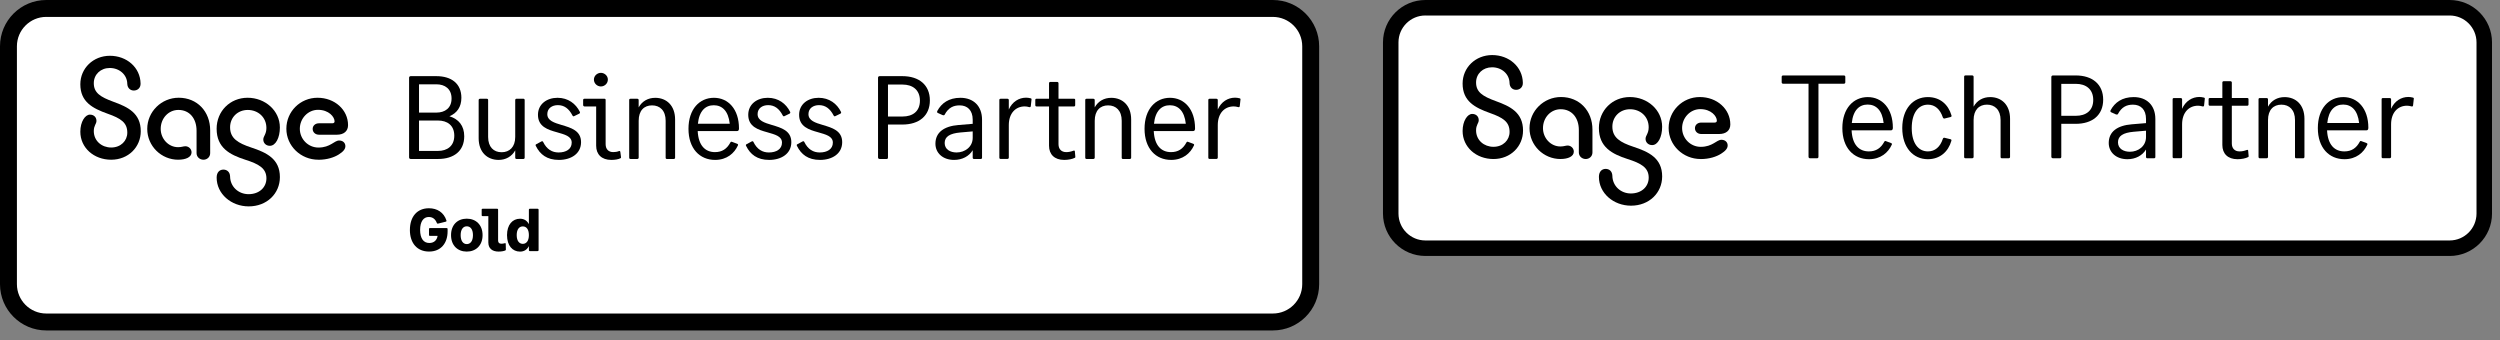
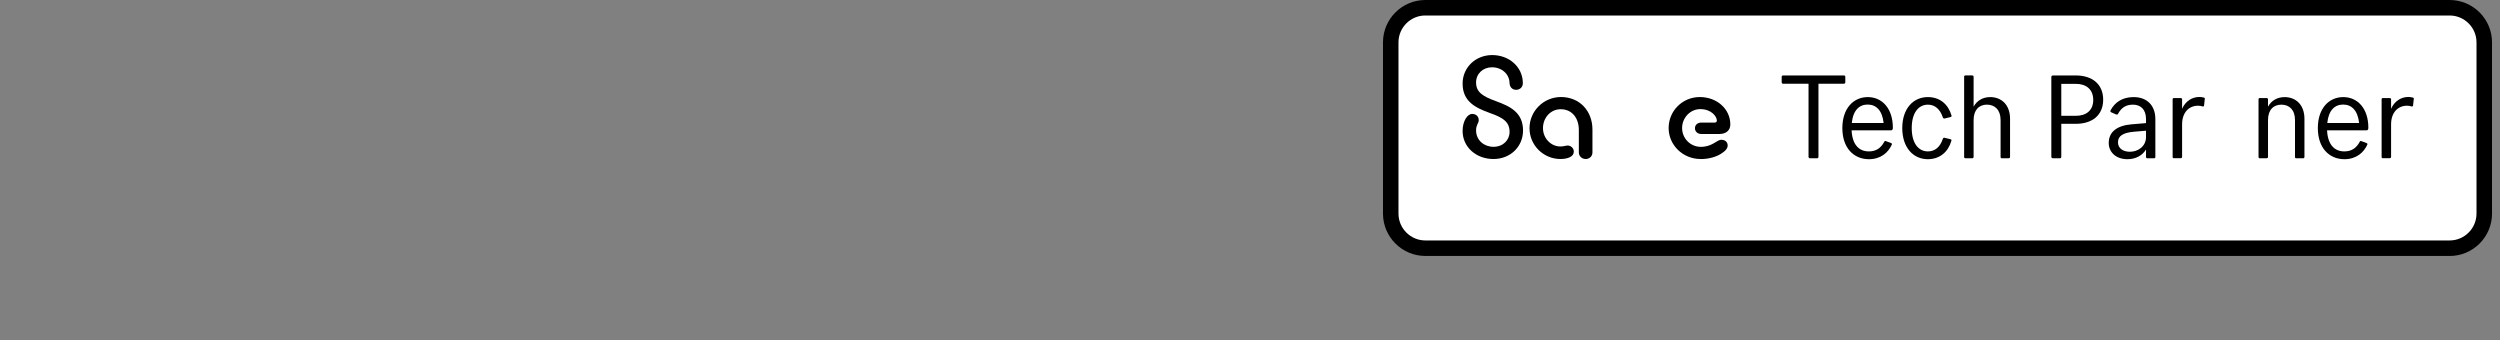
<svg xmlns="http://www.w3.org/2000/svg" width="235" height="32" viewBox="0 0 235 32" fill="none">
  <rect x="0" y="0" width="235" height="32" fill="#808080" stroke="none" />
  <g clip-path="url(#clip0_1423_6507)">
    <path d="M119.651 0.794H4.347C2.385 0.794 0.794 2.385 0.794 4.347V26.715C0.794 28.677 2.385 30.268 4.347 30.268H119.651C121.613 30.268 123.204 28.677 123.204 26.715V4.347C123.204 2.385 121.613 0.794 119.651 0.794Z" fill="white" />
    <path d="M119.651 31.062H4.349C1.952 31.062 0 29.111 0 26.715V4.349C0 1.95 1.95 0 4.349 0H119.651C122.048 0 124 1.95 124 4.349V26.715C124 29.111 122.05 31.062 119.651 31.062ZM4.349 1.588C2.827 1.588 1.59 2.827 1.59 4.347V26.713C1.59 28.235 2.829 29.471 4.349 29.471H119.651C121.173 29.471 122.41 28.233 122.41 26.713V4.349C122.41 2.827 121.171 1.59 119.651 1.59H4.349V1.588Z" fill="black" />
    <path d="M10.331 5.243C11.906 5.243 13.185 6.333 13.214 7.847C13.228 8.273 12.921 8.51 12.582 8.51C12.244 8.51 11.98 8.275 11.964 7.878C11.951 7.025 11.229 6.391 10.317 6.391C9.464 6.391 8.817 6.994 8.817 7.819C8.817 8.717 9.419 9.114 10.671 9.57C12.009 10.055 13.232 10.63 13.232 12.336C13.232 13.823 12.07 15.014 10.45 15.014C8.83 15.014 7.551 13.896 7.551 12.379C7.551 11.438 8.007 10.775 8.449 10.775C8.832 10.775 9.067 11.026 9.067 11.364C9.067 11.658 8.817 11.79 8.817 12.321C8.817 13.262 9.582 13.866 10.45 13.866C11.362 13.866 11.966 13.232 11.966 12.467C11.966 11.527 11.364 11.127 10.112 10.687C8.713 10.186 7.551 9.584 7.551 7.921C7.551 6.421 8.758 5.243 10.333 5.243" fill="black" />
    <path d="M16.753 15.014C15.165 15.014 13.841 13.735 13.841 12.115C13.841 10.495 15.181 9.187 16.799 9.187C18.536 9.187 19.756 10.482 19.756 12.248V14.396C19.756 14.764 19.463 15.014 19.125 15.014C18.786 15.014 18.477 14.764 18.477 14.396V12.291C18.477 11.129 17.814 10.333 16.769 10.333C15.842 10.333 15.106 11.114 15.106 12.113C15.106 13.041 15.828 13.835 16.74 13.835C17.078 13.835 17.225 13.747 17.432 13.747C17.712 13.747 18.006 13.982 18.006 14.32C18.006 14.776 17.462 15.012 16.755 15.012" fill="black" />
    <path d="M23.381 19.4C21.732 19.4 20.365 18.223 20.365 16.693C20.365 16.178 20.658 15.942 20.997 15.942C21.335 15.942 21.615 16.163 21.628 16.589C21.642 17.546 22.409 18.252 23.366 18.252C24.381 18.252 25.044 17.605 25.044 16.765C25.044 15.809 24.309 15.412 23.057 15.014C21.599 14.543 20.363 13.896 20.363 12.102C20.363 10.453 21.628 9.189 23.276 9.189C24.923 9.189 26.308 10.396 26.308 11.984C26.308 12.957 25.911 13.706 25.367 13.706C24.999 13.706 24.749 13.442 24.749 13.117C24.749 12.792 25.042 12.632 25.042 12.027C25.042 11.012 24.248 10.335 23.291 10.335C22.335 10.335 21.628 11.041 21.628 11.969C21.628 13.013 22.38 13.455 23.616 13.866C25.044 14.338 26.31 14.927 26.31 16.648C26.31 18.193 25.089 19.4 23.381 19.4Z" fill="black" />
    <path d="M29.921 15.014C28.272 15.014 26.918 13.719 26.918 12.102C26.918 10.484 28.227 9.189 29.847 9.189C31.466 9.189 32.717 10.321 32.717 11.765C32.717 12.325 32.319 12.663 31.672 12.663H29.98C29.641 12.663 29.391 12.428 29.391 12.119C29.391 11.81 29.641 11.589 29.98 11.589H31.245C31.363 11.589 31.451 11.53 31.451 11.413C31.451 10.986 30.907 10.323 29.892 10.323C28.951 10.323 28.184 11.133 28.184 12.104C28.184 13.074 28.965 13.87 29.935 13.87C31.054 13.87 31.422 13.207 31.877 13.207C32.261 13.207 32.466 13.457 32.466 13.737C32.466 14.001 32.29 14.238 31.848 14.518C31.406 14.797 30.745 15.018 29.921 15.018" fill="black" />
    <path d="M38.454 14.8V7.303C38.454 7.215 38.521 7.158 38.611 7.158H41.013C42.437 7.158 43.37 7.859 43.37 9.193C43.37 10.06 42.948 10.639 42.247 10.928C43.114 11.194 43.638 11.818 43.638 12.808C43.638 14.199 42.66 14.944 41.169 14.944H38.611C38.523 14.944 38.454 14.89 38.454 14.8ZM39.387 7.925V10.584H41.023C41.823 10.584 42.447 10.161 42.447 9.259C42.447 8.358 41.825 7.925 41.023 7.925H39.387ZM39.387 11.329V14.187H41.167C42.034 14.187 42.703 13.732 42.703 12.753C42.703 11.775 42.036 11.329 41.167 11.329H39.387Z" fill="black" />
    <path d="M48.431 9.404C48.431 9.337 48.476 9.281 48.552 9.281H49.198C49.276 9.281 49.319 9.336 49.319 9.404V14.821C49.319 14.887 49.274 14.944 49.198 14.944H48.552C48.474 14.944 48.431 14.889 48.431 14.821V14.132C48.108 14.721 47.529 15.032 46.874 15.032C45.796 15.032 44.994 14.299 44.994 12.998V9.406C44.994 9.339 45.039 9.283 45.127 9.283H45.761C45.85 9.283 45.884 9.337 45.884 9.406V12.876C45.884 13.821 46.406 14.31 47.151 14.31C47.897 14.31 48.431 13.821 48.431 12.876V9.406V9.404Z" fill="black" />
    <path d="M54.505 10.517C54.538 10.572 54.517 10.65 54.45 10.684L53.973 10.916C53.918 10.961 53.861 10.928 53.816 10.862C53.472 10.194 53.026 9.883 52.437 9.883C51.903 9.883 51.447 10.173 51.447 10.729C51.447 11.341 52.093 11.54 52.805 11.752C53.662 12.008 54.619 12.274 54.619 13.364C54.619 14.453 53.674 15.032 52.539 15.032C51.404 15.032 50.759 14.51 50.37 13.72C50.336 13.653 50.325 13.596 50.415 13.553L50.892 13.297C50.947 13.264 51.013 13.264 51.048 13.33C51.393 14.043 51.905 14.332 52.506 14.332C53.206 14.332 53.74 14.021 53.74 13.409C53.74 12.796 53.073 12.642 52.349 12.431C51.504 12.198 50.569 11.908 50.569 10.795C50.569 9.784 51.403 9.193 52.404 9.193C53.406 9.193 54.127 9.748 54.507 10.517H54.505Z" fill="black" />
    <path d="M56.039 13.698V10.005H54.938C54.883 10.005 54.815 9.95 54.815 9.881V9.392C54.815 9.326 54.87 9.281 54.938 9.281H56.818C56.884 9.281 56.929 9.326 56.929 9.381V13.551C56.929 14.019 57.197 14.297 57.642 14.297C57.831 14.297 57.998 14.275 58.197 14.197C58.264 14.175 58.297 14.218 58.309 14.263L58.375 14.764C58.387 14.809 58.375 14.854 58.32 14.876C58.142 14.976 57.798 15.032 57.464 15.032C56.552 15.032 56.039 14.51 56.039 13.698ZM55.828 7.481C55.828 7.113 56.151 6.847 56.483 6.847C56.816 6.847 57.139 7.113 57.139 7.481C57.139 7.849 56.828 8.127 56.483 8.127C56.139 8.127 55.828 7.849 55.828 7.481Z" fill="black" />
    <path d="M59.144 14.821V9.394C59.144 9.34 59.177 9.283 59.267 9.283H59.901C59.979 9.283 60.034 9.338 60.034 9.394V10.095C60.357 9.506 60.924 9.195 61.591 9.195C62.659 9.195 63.459 9.928 63.459 11.229V14.821C63.459 14.888 63.414 14.944 63.338 14.944H62.683C62.604 14.944 62.571 14.889 62.571 14.821V11.351C62.571 10.394 62.037 9.905 61.292 9.905C60.546 9.905 60.036 10.394 60.036 11.351V14.821C60.036 14.888 59.981 14.944 59.903 14.944H59.269C59.179 14.944 59.146 14.889 59.146 14.821H59.144Z" fill="black" />
    <path d="M65.584 12.319C65.65 13.686 66.296 14.299 67.207 14.299C67.874 14.299 68.33 13.998 68.653 13.397C68.698 13.309 68.753 13.309 68.831 13.342L69.275 13.508C69.375 13.542 69.396 13.596 69.365 13.665C69.031 14.41 68.32 15.032 67.219 15.032C65.773 15.032 64.717 13.964 64.717 12.108C64.717 10.251 65.762 9.193 67.108 9.193C68.454 9.193 69.465 10.261 69.465 12.075C69.465 12.231 69.408 12.319 69.287 12.319H65.584ZM65.605 11.628H68.596C68.463 10.415 67.873 9.893 67.094 9.893C66.315 9.893 65.727 10.415 65.603 11.628H65.605Z" fill="black" />
    <path d="M74.272 10.517C74.305 10.572 74.283 10.65 74.217 10.684L73.739 10.916C73.685 10.961 73.628 10.928 73.583 10.862C73.239 10.194 72.793 9.883 72.204 9.883C71.67 9.883 71.214 10.173 71.214 10.729C71.214 11.341 71.859 11.54 72.572 11.752C73.428 12.008 74.385 12.274 74.385 13.364C74.385 14.453 73.44 15.032 72.305 15.032C71.171 15.032 70.525 14.51 70.136 13.72C70.103 13.653 70.091 13.596 70.181 13.553L70.658 13.297C70.713 13.264 70.781 13.264 70.815 13.33C71.159 14.043 71.672 14.332 72.272 14.332C72.972 14.332 73.507 14.021 73.507 13.409C73.507 12.796 72.84 12.642 72.116 12.431C71.271 12.198 70.335 11.908 70.335 10.795C70.335 9.784 71.169 9.193 72.17 9.193C73.172 9.193 73.894 9.748 74.273 10.517H74.272Z" fill="black" />
    <path d="M79.052 10.517C79.086 10.572 79.064 10.65 78.998 10.684L78.52 10.916C78.466 10.961 78.409 10.928 78.364 10.862C78.02 10.194 77.573 9.883 76.985 9.883C76.451 9.883 75.995 10.173 75.995 10.729C75.995 11.341 76.64 11.54 77.353 11.752C78.209 12.008 79.166 12.274 79.166 13.364C79.166 14.453 78.221 15.032 77.086 15.032C75.952 15.032 75.306 14.51 74.917 13.72C74.884 13.653 74.872 13.596 74.962 13.553L75.439 13.297C75.494 13.264 75.562 13.264 75.596 13.33C75.94 14.043 76.453 14.332 77.053 14.332C77.754 14.332 78.288 14.021 78.288 13.409C78.288 12.796 77.621 12.642 76.897 12.431C76.052 12.198 75.117 11.908 75.117 10.795C75.117 9.784 75.95 9.193 76.951 9.193C77.953 9.193 78.675 9.748 79.054 10.517H79.052Z" fill="black" />
    <path d="M82.535 14.8V7.303C82.535 7.215 82.601 7.158 82.691 7.158H84.827C86.385 7.158 87.408 7.982 87.408 9.438C87.408 10.893 86.385 11.707 84.827 11.707H83.47V14.8C83.47 14.89 83.436 14.944 83.337 14.944H82.691C82.601 14.944 82.535 14.89 82.535 14.8ZM83.47 7.949V10.952H84.849C85.772 10.952 86.473 10.484 86.473 9.461C86.473 8.438 85.772 7.949 84.849 7.949H83.47Z" fill="black" />
    <path d="M87.93 13.508C87.93 12.44 88.742 11.863 90.088 11.752L91.434 11.64V11.251C91.434 10.361 90.933 9.905 90.211 9.905C89.632 9.905 89.155 10.104 88.787 10.795C88.742 10.85 88.675 10.85 88.597 10.817L88.153 10.617C88.075 10.584 88.075 10.505 88.108 10.427C88.497 9.703 89.186 9.193 90.278 9.193C91.49 9.193 92.312 9.95 92.312 11.251V14.821C92.312 14.888 92.279 14.944 92.191 14.944H91.545C91.479 14.944 91.434 14.889 91.434 14.821V14.121C91.089 14.688 90.456 15.032 89.687 15.032C88.618 15.032 87.93 14.377 87.93 13.508ZM89.921 14.332C90.7 14.332 91.434 13.81 91.434 12.953V12.352L90.278 12.452C89.288 12.54 88.799 12.841 88.799 13.442C88.799 14.043 89.321 14.332 89.921 14.332Z" fill="black" />
    <path d="M93.938 14.821V9.394C93.938 9.34 93.971 9.283 94.061 9.283H94.695C94.773 9.283 94.828 9.338 94.828 9.394V10.294C95.151 9.561 95.784 9.181 96.451 9.181C96.596 9.181 96.718 9.203 96.862 9.236C96.952 9.257 96.974 9.291 96.962 9.357L96.896 9.97C96.884 10.059 96.829 10.093 96.751 10.069C96.585 10.024 96.461 10.003 96.328 10.003C95.472 10.003 94.828 10.637 94.828 11.759V14.817C94.828 14.884 94.773 14.94 94.695 14.94H94.061C93.971 14.94 93.938 14.886 93.938 14.817V14.821Z" fill="black" />
    <path d="M98.609 13.698V10.005H97.43C97.363 10.005 97.318 9.96 97.318 9.881V9.392C97.318 9.314 97.363 9.281 97.43 9.281H98.609V7.823C98.609 7.757 98.654 7.7 98.733 7.7H99.366C99.445 7.7 99.499 7.755 99.499 7.823V9.281H100.957C101.023 9.281 101.068 9.314 101.068 9.392V9.881C101.068 9.96 101.023 10.005 100.957 10.005H99.499V13.553C99.499 14.021 99.777 14.299 100.223 14.299C100.468 14.299 100.667 14.254 100.902 14.166C100.98 14.132 101.035 14.166 101.035 14.22L101.08 14.721C101.08 14.766 101.092 14.8 101.035 14.833C100.802 14.954 100.413 15.032 100.033 15.032C99.122 15.032 98.609 14.51 98.609 13.698Z" fill="black" />
    <path d="M102.013 14.821V9.394C102.013 9.34 102.046 9.283 102.136 9.283H102.77C102.849 9.283 102.903 9.338 102.903 9.394V10.095C103.226 9.506 103.793 9.195 104.46 9.195C105.529 9.195 106.329 9.928 106.329 11.229V14.821C106.329 14.888 106.284 14.944 106.207 14.944H105.552C105.474 14.944 105.441 14.889 105.441 14.821V11.351C105.441 10.394 104.907 9.905 104.161 9.905C103.416 9.905 102.905 10.394 102.905 11.351V14.821C102.905 14.888 102.85 14.944 102.772 14.944H102.138C102.048 14.944 102.015 14.889 102.015 14.821H102.013Z" fill="black" />
    <path d="M108.453 12.319C108.52 13.686 109.165 14.299 110.077 14.299C110.744 14.299 111.2 13.998 111.523 13.397C111.568 13.309 111.622 13.309 111.701 13.342L112.145 13.508C112.245 13.542 112.266 13.596 112.235 13.665C111.9 14.41 111.19 15.032 110.089 15.032C108.643 15.032 107.587 13.964 107.587 12.108C107.587 10.251 108.631 9.193 109.977 9.193C111.323 9.193 112.335 10.261 112.335 12.075C112.335 12.231 112.278 12.319 112.157 12.319H108.453ZM108.475 11.628H111.466C111.333 10.415 110.742 9.893 109.965 9.893C109.189 9.893 108.598 10.415 108.475 11.628Z" fill="black" />
    <path d="M113.581 14.821V9.394C113.581 9.34 113.614 9.283 113.704 9.283H114.338C114.416 9.283 114.471 9.338 114.471 9.394V10.294C114.793 9.561 115.427 9.181 116.094 9.181C116.239 9.181 116.36 9.203 116.505 9.236C116.595 9.257 116.617 9.291 116.605 9.357L116.538 9.97C116.527 10.059 116.472 10.093 116.394 10.069C116.227 10.024 116.104 10.003 115.971 10.003C115.114 10.003 114.471 10.637 114.471 11.759V14.817C114.471 14.884 114.416 14.94 114.338 14.94H113.704C113.614 14.94 113.581 14.886 113.581 14.817V14.821Z" fill="black" />
    <path d="M38.531 21.613C38.531 20.355 39.219 19.576 40.317 19.576C41.101 19.576 41.716 19.97 41.962 20.715C41.986 20.778 41.968 20.823 41.894 20.84L41.193 21.016C41.136 21.034 41.092 21.022 41.068 20.971C40.925 20.59 40.665 20.396 40.305 20.396C39.822 20.396 39.491 20.805 39.491 21.613C39.491 22.421 39.816 22.841 40.356 22.841C40.812 22.841 41.072 22.564 41.135 22.17H40.395C40.356 22.17 40.327 22.141 40.327 22.102V21.515C40.327 21.464 40.356 21.441 40.395 21.441H41.999C42.038 21.441 42.074 21.47 42.074 21.509V21.748C42.074 22.857 41.448 23.647 40.333 23.647C39.217 23.647 38.529 22.863 38.529 21.611L38.531 21.613Z" fill="black" />
    <path d="M43.877 20.555C44.73 20.555 45.362 21.13 45.362 22.102C45.362 23.074 44.73 23.649 43.877 23.649C43.024 23.649 42.398 23.086 42.398 22.102C42.398 21.118 43.024 20.555 43.877 20.555ZM43.877 21.273C43.546 21.273 43.302 21.547 43.302 22.104C43.302 22.662 43.546 22.945 43.877 22.945C44.208 22.945 44.458 22.671 44.458 22.104C44.458 21.537 44.208 21.273 43.877 21.273Z" fill="black" />
    <path d="M45.904 22.808V20.316H45.358C45.319 20.316 45.278 20.288 45.278 20.236V19.701C45.278 19.651 45.317 19.621 45.358 19.621H46.741C46.786 19.621 46.821 19.655 46.821 19.701V22.603C46.821 22.808 46.923 22.91 47.129 22.91C47.215 22.91 47.328 22.898 47.465 22.859C47.516 22.841 47.539 22.882 47.539 22.922L47.551 23.462C47.551 23.495 47.539 23.524 47.5 23.542C47.375 23.604 47.119 23.649 46.868 23.649C46.236 23.649 45.906 23.319 45.906 22.808H45.904Z" fill="black" />
    <path d="M47.66 22.102C47.66 21.118 48.179 20.56 48.883 20.56C49.27 20.56 49.548 20.748 49.715 21.073V19.719C49.715 19.662 49.744 19.623 49.81 19.623H50.526C50.601 19.623 50.628 19.668 50.628 19.719V23.508C50.628 23.559 50.599 23.604 50.526 23.604H49.81C49.742 23.604 49.715 23.565 49.715 23.508V23.133C49.55 23.463 49.27 23.651 48.883 23.651C48.177 23.651 47.66 23.094 47.66 22.104V22.102ZM49.715 22.102C49.715 21.544 49.476 21.282 49.145 21.282C48.815 21.282 48.57 21.544 48.57 22.102C48.57 22.659 48.821 22.922 49.145 22.922C49.47 22.922 49.715 22.654 49.715 22.102Z" fill="black" />
  </g>
  <g clip-path="url(#clip1_1423_6507)">
    <path d="M230.262 0.728H133.985C132.186 0.728 130.728 2.186 130.728 3.985V20.075C130.728 21.874 132.186 23.332 133.985 23.332H230.262C232.061 23.332 233.52 21.874 233.52 20.075V3.985C233.52 2.186 232.061 0.728 230.262 0.728Z" fill="white" />
    <path d="M230.263 24.06H133.985C131.788 24.06 130 22.272 130 20.075V3.985C130 1.788 131.788 0 133.985 0H230.265C232.462 0 234.25 1.788 234.25 3.985V20.077C234.25 22.274 232.462 24.062 230.265 24.062L230.263 24.06ZM133.985 1.455C132.59 1.455 131.457 2.59 131.457 3.983V20.075C131.457 21.47 132.592 22.603 133.985 22.603H230.265C231.659 22.603 232.792 21.468 232.792 20.075V3.985C232.792 2.59 231.657 1.457 230.265 1.457H133.985V1.455Z" fill="black" />
    <path d="M140.265 5.176C141.84 5.176 143.119 6.266 143.148 7.78C143.162 8.207 142.855 8.443 142.516 8.443C142.178 8.443 141.914 8.208 141.898 7.811C141.885 6.958 141.163 6.325 140.251 6.325C139.398 6.325 138.751 6.927 138.751 7.753C138.751 8.651 139.353 9.048 140.605 9.504C141.943 9.989 143.166 10.564 143.166 12.27C143.166 13.757 142.004 14.948 140.384 14.948C138.764 14.948 137.485 13.829 137.485 12.313C137.485 11.372 137.941 10.709 138.383 10.709C138.766 10.709 139.001 10.959 139.001 11.297C139.001 11.591 138.751 11.724 138.751 12.254C138.751 13.195 139.515 13.8 140.384 13.8C141.296 13.8 141.9 13.166 141.9 12.401C141.9 11.46 141.298 11.061 140.046 10.621C138.647 10.12 137.485 9.517 137.485 7.854C137.485 6.354 138.692 5.176 140.267 5.176" fill="black" />
    <path d="M146.687 14.948C145.099 14.948 143.774 13.668 143.774 12.049C143.774 10.429 145.114 9.12 146.732 9.12C148.469 9.12 149.69 10.415 149.69 12.182V14.33C149.69 14.697 149.396 14.948 149.058 14.948C148.72 14.948 148.411 14.697 148.411 14.33V12.225C148.411 11.063 147.747 10.267 146.703 10.267C145.775 10.267 145.04 11.047 145.04 12.047C145.04 12.974 145.762 13.768 146.673 13.768C147.012 13.768 147.159 13.68 147.366 13.68C147.646 13.68 147.939 13.915 147.939 14.253C147.939 14.709 147.395 14.946 146.689 14.946" fill="black" />
-     <path d="M153.315 19.334C151.666 19.334 150.298 18.156 150.298 16.626C150.298 16.112 150.592 15.875 150.93 15.875C151.269 15.875 151.548 16.096 151.562 16.523C151.576 17.479 152.343 18.186 153.299 18.186C154.315 18.186 154.978 17.538 154.978 16.699C154.978 15.742 154.242 15.345 152.99 14.948C151.533 14.476 150.296 13.829 150.296 12.035C150.296 10.386 151.562 9.122 153.209 9.122C154.856 9.122 156.241 10.329 156.241 11.918C156.241 12.89 155.844 13.639 155.301 13.639C154.933 13.639 154.682 13.375 154.682 13.05C154.682 12.726 154.976 12.565 154.976 11.961C154.976 10.945 154.182 10.268 153.225 10.268C152.268 10.268 151.562 10.975 151.562 11.902C151.562 12.947 152.313 13.389 153.55 13.8C154.978 14.271 156.243 14.86 156.243 16.581C156.243 18.127 155.023 19.334 153.315 19.334Z" fill="black" />
    <path d="M159.855 14.948C158.206 14.948 156.852 13.653 156.852 12.035C156.852 10.417 158.161 9.122 159.781 9.122C161.4 9.122 162.65 10.255 162.65 11.698C162.65 12.258 162.253 12.596 161.606 12.596H159.914C159.575 12.596 159.325 12.362 159.325 12.053C159.325 11.743 159.575 11.522 159.914 11.522H161.179C161.297 11.522 161.385 11.464 161.385 11.346C161.385 10.92 160.841 10.257 159.826 10.257C158.885 10.257 158.118 11.067 158.118 12.037C158.118 13.007 158.898 13.803 159.869 13.803C160.988 13.803 161.355 13.14 161.811 13.14C162.195 13.14 162.4 13.391 162.4 13.67C162.4 13.934 162.224 14.171 161.782 14.451C161.34 14.731 160.679 14.952 159.855 14.952" fill="black" />
    <path d="M173.326 7.092C173.404 7.092 173.459 7.147 173.459 7.215V7.737C173.459 7.816 173.404 7.87 173.326 7.87H170.935V14.733C170.935 14.823 170.89 14.878 170.802 14.878H170.147C170.059 14.878 170.002 14.823 170.002 14.733V7.87H167.611C167.533 7.87 167.478 7.816 167.478 7.737V7.215C167.478 7.149 167.533 7.092 167.611 7.092H173.328H173.326Z" fill="black" />
    <path d="M174.05 12.252C174.116 13.62 174.762 14.232 175.673 14.232C176.341 14.232 176.796 13.931 177.119 13.33C177.164 13.242 177.219 13.242 177.297 13.275L177.741 13.441C177.841 13.475 177.864 13.53 177.829 13.598C177.495 14.343 176.785 14.965 175.683 14.965C174.238 14.965 173.181 13.897 173.181 12.041C173.181 10.184 174.226 9.126 175.572 9.126C176.918 9.126 177.929 10.194 177.929 12.008C177.929 12.164 177.874 12.252 177.751 12.252H174.048H174.05ZM174.071 11.563H177.062C176.929 10.351 176.339 9.828 175.56 9.828C174.781 9.828 174.193 10.351 174.069 11.563H174.071Z" fill="black" />
    <path d="M181.225 14.232C181.892 14.232 182.381 13.809 182.626 13.052C182.659 12.964 182.726 12.929 182.792 12.952L183.338 13.085C183.428 13.097 183.45 13.164 183.428 13.242C183.139 14.253 182.36 14.965 181.216 14.965C179.848 14.965 178.813 13.876 178.813 12.041C178.813 10.206 179.848 9.126 181.216 9.126C182.372 9.126 183.14 9.826 183.44 10.849C183.461 10.928 183.44 10.982 183.34 11.006L182.794 11.139C182.728 11.151 182.661 11.127 182.628 11.039C182.372 10.272 181.894 9.838 181.227 9.838C180.337 9.838 179.703 10.605 179.703 12.041C179.703 13.477 180.337 14.232 181.227 14.232H181.225Z" fill="black" />
    <path d="M184.629 14.754V7.213C184.629 7.146 184.662 7.09 184.752 7.09H185.386C185.464 7.09 185.519 7.144 185.519 7.213V10.026C185.842 9.437 186.409 9.126 187.076 9.126C188.145 9.126 188.945 9.86 188.945 11.161V14.752C188.945 14.819 188.9 14.876 188.821 14.876H188.166C188.088 14.876 188.055 14.821 188.055 14.752V11.282C188.055 10.325 187.509 9.836 186.775 9.836C186.042 9.836 185.519 10.325 185.519 11.282V14.752C185.519 14.819 185.464 14.876 185.386 14.876H184.752C184.662 14.876 184.629 14.821 184.629 14.752V14.754Z" fill="black" />
    <path d="M192.826 14.733V7.236C192.826 7.148 192.892 7.092 192.982 7.092H195.118C196.676 7.092 197.699 7.915 197.699 9.371C197.699 10.826 196.676 11.64 195.118 11.64H193.761V14.733C193.761 14.823 193.728 14.877 193.628 14.877H192.982C192.892 14.877 192.826 14.823 192.826 14.733ZM193.761 7.882V10.885H195.14C196.063 10.885 196.764 10.417 196.764 9.394C196.764 8.371 196.063 7.882 195.14 7.882H193.761Z" fill="black" />
    <path d="M198.221 13.441C198.221 12.373 199.033 11.796 200.379 11.685L201.725 11.573V11.184C201.725 10.294 201.224 9.838 200.502 9.838C199.923 9.838 199.446 10.038 199.078 10.728C199.033 10.783 198.966 10.783 198.888 10.75L198.444 10.55C198.366 10.517 198.366 10.439 198.399 10.36C198.788 9.637 199.477 9.126 200.568 9.126C201.781 9.126 202.603 9.883 202.603 11.184V14.754C202.603 14.821 202.57 14.877 202.482 14.877H201.836C201.77 14.877 201.725 14.823 201.725 14.754V14.054C201.38 14.621 200.746 14.965 199.978 14.965C198.91 14.965 198.221 14.31 198.221 13.441ZM200.212 14.265C200.991 14.265 201.725 13.743 201.725 12.886V12.285L200.568 12.385C199.579 12.473 199.09 12.774 199.09 13.375C199.09 13.976 199.612 14.265 200.212 14.265Z" fill="black" />
    <path d="M204.227 14.754V9.327C204.227 9.273 204.26 9.216 204.35 9.216H204.984C205.062 9.216 205.117 9.271 205.117 9.327V10.227C205.44 9.494 206.074 9.114 206.741 9.114C206.886 9.114 207.007 9.136 207.152 9.169C207.242 9.191 207.263 9.224 207.251 9.29L207.185 9.903C207.173 9.993 207.118 10.026 207.04 10.002C206.874 9.957 206.751 9.936 206.618 9.936C205.761 9.936 205.117 10.57 205.117 11.693V14.75C205.117 14.817 205.062 14.873 204.984 14.873H204.35C204.26 14.873 204.227 14.819 204.227 14.75V14.754Z" fill="black" />
-     <path d="M208.901 13.632V9.938H207.721C207.654 9.938 207.609 9.893 207.609 9.815V9.326C207.609 9.247 207.654 9.214 207.721 9.214H208.901V7.757C208.901 7.69 208.946 7.634 209.024 7.634H209.658C209.736 7.634 209.791 7.688 209.791 7.757V9.214H211.248C211.315 9.214 211.36 9.247 211.36 9.326V9.815C211.36 9.893 211.315 9.938 211.248 9.938H209.791V13.487C209.791 13.954 210.068 14.232 210.514 14.232C210.759 14.232 210.959 14.187 211.193 14.099C211.272 14.066 211.326 14.099 211.326 14.154L211.371 14.655C211.371 14.7 211.383 14.733 211.326 14.766C211.093 14.887 210.704 14.966 210.325 14.966C209.413 14.966 208.901 14.443 208.901 13.632Z" fill="black" />
    <path d="M212.302 14.754V9.328C212.302 9.273 212.336 9.216 212.425 9.216H213.059C213.138 9.216 213.192 9.271 213.192 9.328V10.028C213.515 9.439 214.082 9.128 214.75 9.128C215.818 9.128 216.618 9.862 216.618 11.163V14.754C216.618 14.821 216.573 14.878 216.496 14.878H215.841C215.763 14.878 215.73 14.823 215.73 14.754V11.284C215.73 10.327 215.196 9.838 214.45 9.838C213.705 9.838 213.194 10.327 213.194 11.284V14.754C213.194 14.821 213.14 14.878 213.061 14.878H212.427C212.337 14.878 212.304 14.823 212.304 14.754H212.302Z" fill="black" />
    <path d="M218.744 12.252C218.811 13.62 219.456 14.232 220.368 14.232C221.035 14.232 221.491 13.931 221.813 13.33C221.858 13.242 221.913 13.242 221.991 13.275L222.436 13.441C222.535 13.475 222.557 13.53 222.526 13.598C222.191 14.343 221.481 14.965 220.38 14.965C218.934 14.965 217.877 13.897 217.877 12.041C217.877 10.184 218.922 9.126 220.268 9.126C221.614 9.126 222.625 10.194 222.625 12.008C222.625 12.164 222.569 12.252 222.447 12.252H218.744ZM218.766 11.563H221.757C221.624 10.351 221.033 9.828 220.254 9.828C219.476 9.828 218.887 10.351 218.764 11.563H218.766Z" fill="black" />
    <path d="M223.872 14.754V9.327C223.872 9.273 223.905 9.216 223.995 9.216H224.629C224.707 9.216 224.762 9.271 224.762 9.327V10.227C225.084 9.494 225.718 9.114 226.385 9.114C226.53 9.114 226.651 9.136 226.796 9.169C226.886 9.191 226.908 9.224 226.896 9.29L226.829 9.903C226.818 9.993 226.763 10.026 226.685 10.002C226.518 9.957 226.395 9.936 226.262 9.936C225.405 9.936 224.762 10.57 224.762 11.693V14.75C224.762 14.817 224.707 14.873 224.629 14.873H223.995C223.905 14.873 223.872 14.819 223.872 14.75V14.754Z" fill="black" />
  </g>
  <defs>
    <clipPath id="clip0_1423_6507">
-       <rect width="124" height="31.062" fill="white" />
-     </clipPath>
+       </clipPath>
    <clipPath id="clip1_1423_6507">
      <rect width="104.248" height="24.06" fill="white" transform="translate(130)" />
    </clipPath>
  </defs>
</svg>